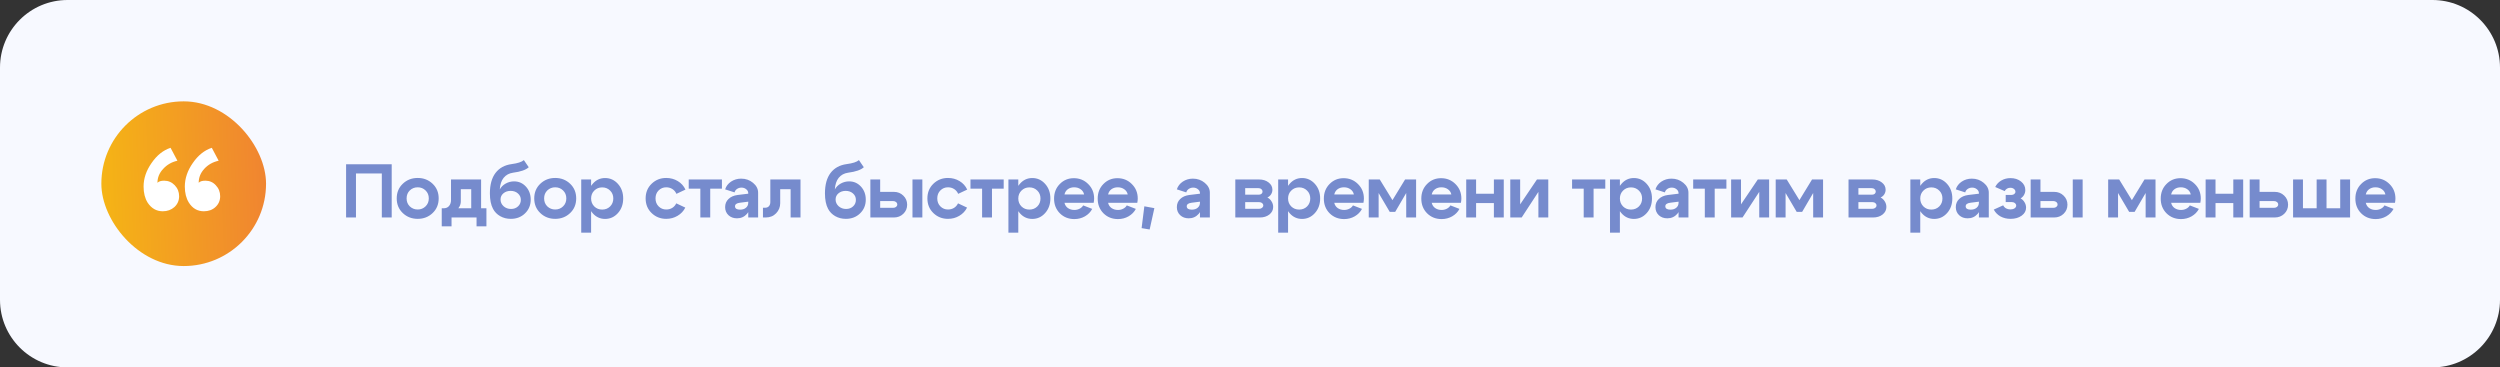
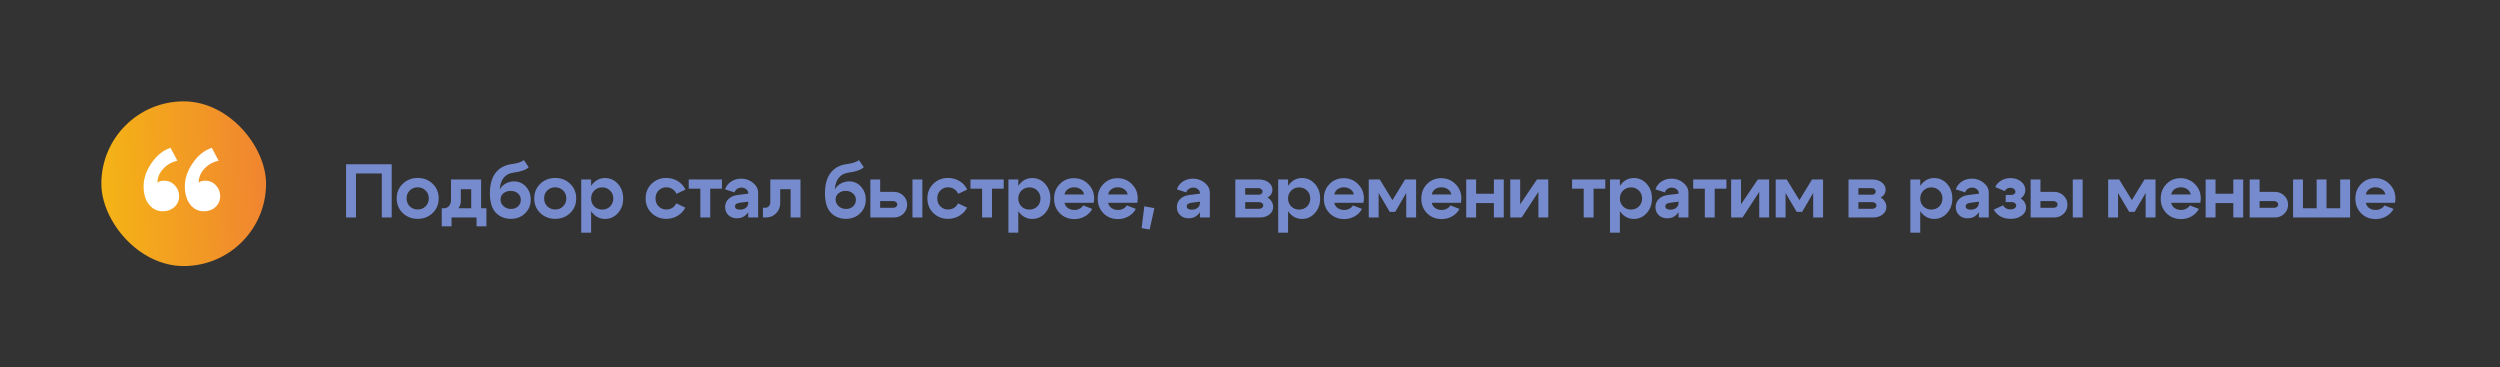
<svg xmlns="http://www.w3.org/2000/svg" width="592" height="87" viewBox="0 0 592 87" fill="none">
  <rect x="0" y="0" width="592" height="87" fill="#333333" stroke="none" />
-   <path d="M0 16C0 7.163 7.163 0 16 0H576C584.837 0 592 7.163 592 16V71C592 79.837 584.837 87 576 87H16C7.163 87 0 79.837 0 71V16Z" fill="#F7F9FF" />
  <rect x="24" y="24" width="39" height="39" rx="19.5" fill="url(#paint0_linear_2122_109)" />
  <path d="M51.775 38.06C50.395 38.36 49.255 39.005 48.355 39.995C47.485 40.955 47.05 42.05 47.05 43.28C47.35 42.95 47.875 42.785 48.625 42.785C49.615 42.785 50.44 43.145 51.1 43.865C51.79 44.585 52.135 45.455 52.135 46.475C52.135 47.495 51.76 48.35 51.01 49.04C50.29 49.7 49.375 50.03 48.265 50.03C46.765 50.03 45.58 49.34 44.71 47.96C44.08 46.94 43.765 45.68 43.765 44.18C43.765 42.26 44.395 40.4 45.655 38.6C46.915 36.77 48.415 35.57 50.155 35L51.775 38.06ZM42.01 38.06C40.66 38.36 39.535 39.005 38.635 39.995C37.735 40.955 37.285 42.05 37.285 43.28C37.615 42.95 38.14 42.785 38.86 42.785C39.85 42.785 40.69 43.145 41.38 43.865C42.07 44.585 42.415 45.455 42.415 46.475C42.415 47.495 42.04 48.35 41.29 49.04C40.54 49.7 39.625 50.03 38.545 50.03C37.045 50.03 35.845 49.34 34.945 47.96C34.315 46.94 34 45.68 34 44.18C34 42.26 34.63 40.4 35.89 38.6C37.15 36.77 38.65 35.57 40.39 35L42.01 38.06Z" fill="white" />
  <path d="M81.954 38.9H92.754V51.5H90.414V41.078H84.294V51.5H81.954V38.9ZM97.039 45.092C96.535 45.584 96.283 46.214 96.283 46.982C96.283 47.75 96.535 48.38 97.039 48.872C97.555 49.364 98.179 49.61 98.911 49.61C99.643 49.61 100.261 49.364 100.765 48.872C101.281 48.38 101.539 47.75 101.539 46.982C101.539 46.214 101.281 45.584 100.765 45.092C100.261 44.6 99.643 44.354 98.911 44.354C98.179 44.354 97.555 44.6 97.039 45.092ZM95.383 50.456C94.423 49.544 93.943 48.386 93.943 46.982C93.943 45.578 94.423 44.42 95.383 43.508C96.343 42.596 97.519 42.14 98.911 42.14C100.303 42.14 101.479 42.596 102.439 43.508C103.399 44.42 103.879 45.578 103.879 46.982C103.879 48.386 103.399 49.544 102.439 50.456C101.479 51.368 100.303 51.824 98.911 51.824C97.519 51.824 96.343 51.368 95.383 50.456ZM104.602 49.322H115.186V53.588H112.846V51.5H106.924V53.588H104.602V49.322ZM105.034 49.322C105.598 49.322 106.03 49.142 106.33 48.782C106.642 48.41 106.798 47.948 106.798 47.396V42.5H113.926V51.482H111.586V44.804H109.12V47.648C109.12 48.5 108.754 49.238 108.022 49.862C107.302 50.474 106.366 50.78 105.214 50.78H104.692V49.322H105.034ZM125.205 39.602C124.545 40.226 123.303 40.658 121.479 40.898C120.555 41.03 119.817 41.432 119.265 42.104C118.725 42.776 118.419 43.694 118.347 44.858C118.659 44.282 119.121 43.82 119.733 43.472C120.357 43.124 121.023 42.95 121.731 42.95C122.847 42.95 123.783 43.364 124.539 44.192C125.295 45.02 125.673 46.046 125.673 47.27C125.673 48.578 125.223 49.664 124.323 50.528C123.435 51.392 122.313 51.824 120.957 51.824C120.033 51.824 119.199 51.614 118.455 51.194C117.711 50.774 117.141 50.192 116.745 49.448C116.253 48.524 116.007 47.306 116.007 45.794C116.007 43.73 116.451 42.116 117.339 40.952C118.227 39.788 119.487 39.092 121.119 38.864C122.583 38.672 123.561 38.354 124.053 37.91L125.205 39.602ZM118.527 47.234C118.527 47.858 118.767 48.392 119.247 48.836C119.739 49.268 120.327 49.484 121.011 49.484C121.671 49.484 122.223 49.28 122.667 48.872C123.111 48.464 123.333 47.948 123.333 47.324C123.333 46.712 123.105 46.208 122.649 45.812C122.193 45.404 121.617 45.2 120.921 45.2C120.237 45.2 119.667 45.392 119.211 45.776C118.755 46.16 118.527 46.646 118.527 47.234ZM129.604 45.092C129.1 45.584 128.848 46.214 128.848 46.982C128.848 47.75 129.1 48.38 129.604 48.872C130.12 49.364 130.744 49.61 131.476 49.61C132.208 49.61 132.826 49.364 133.33 48.872C133.846 48.38 134.104 47.75 134.104 46.982C134.104 46.214 133.846 45.584 133.33 45.092C132.826 44.6 132.208 44.354 131.476 44.354C130.744 44.354 130.12 44.6 129.604 45.092ZM127.948 50.456C126.988 49.544 126.508 48.386 126.508 46.982C126.508 45.578 126.988 44.42 127.948 43.508C128.908 42.596 130.084 42.14 131.476 42.14C132.868 42.14 134.044 42.596 135.004 43.508C135.964 44.42 136.444 45.578 136.444 46.982C136.444 48.386 135.964 49.544 135.004 50.456C134.044 51.368 132.868 51.824 131.476 51.824C130.084 51.824 128.908 51.368 127.948 50.456ZM137.634 42.5H139.974V55.1H137.634V42.5ZM140.73 45.128C140.226 45.62 139.974 46.244 139.974 47C139.974 47.756 140.226 48.386 140.73 48.89C141.234 49.382 141.858 49.628 142.602 49.628C143.346 49.628 143.97 49.382 144.474 48.89C144.978 48.386 145.23 47.756 145.23 47C145.23 46.244 144.978 45.62 144.474 45.128C143.97 44.624 143.346 44.372 142.602 44.372C141.858 44.372 141.234 44.624 140.73 45.128ZM140.334 50.474C139.542 49.55 139.146 48.392 139.146 47C139.146 45.608 139.542 44.456 140.334 43.544C141.126 42.62 142.11 42.158 143.286 42.158C144.486 42.158 145.5 42.62 146.328 43.544C147.156 44.468 147.57 45.62 147.57 47C147.57 48.38 147.156 49.532 146.328 50.456C145.5 51.38 144.486 51.842 143.286 51.842C142.11 51.842 141.126 51.386 140.334 50.474ZM155.963 45.092C155.471 45.584 155.225 46.214 155.225 46.982C155.225 47.75 155.471 48.38 155.963 48.872C156.455 49.364 157.055 49.61 157.763 49.61C158.291 49.61 158.765 49.484 159.185 49.232C159.605 48.968 159.923 48.608 160.139 48.152L162.281 49.16C161.873 49.976 161.261 50.624 160.445 51.104C159.641 51.584 158.747 51.824 157.763 51.824C156.407 51.824 155.255 51.368 154.307 50.456C153.359 49.544 152.885 48.386 152.885 46.982C152.885 45.578 153.359 44.42 154.307 43.508C155.255 42.596 156.407 42.14 157.763 42.14C158.771 42.14 159.683 42.386 160.499 42.878C161.315 43.37 161.921 44.042 162.317 44.894L160.175 45.902C159.971 45.422 159.653 45.044 159.221 44.768C158.789 44.492 158.303 44.354 157.763 44.354C157.055 44.354 156.455 44.6 155.963 45.092ZM170.954 42.5V44.678H168.182V51.5H165.842V44.678H163.088V42.5H170.954ZM177.183 47.756L175.203 48.008C174.435 48.104 174.051 48.386 174.051 48.854C174.051 49.106 174.153 49.304 174.357 49.448C174.573 49.58 174.873 49.646 175.257 49.646C175.833 49.646 176.295 49.496 176.643 49.196C177.003 48.896 177.183 48.5 177.183 48.008H177.813C177.813 49.064 177.501 49.946 176.877 50.654C176.253 51.35 175.467 51.698 174.519 51.698C173.703 51.698 173.031 51.452 172.503 50.96C171.975 50.456 171.711 49.82 171.711 49.052C171.711 48.272 171.975 47.63 172.503 47.126C173.031 46.61 173.751 46.292 174.663 46.172L177.183 45.866V45.74C177.183 45.38 177.027 45.074 176.715 44.822C176.403 44.558 176.025 44.426 175.581 44.426C175.185 44.426 174.831 44.534 174.519 44.75C174.219 44.954 174.027 45.224 173.943 45.56L171.711 44.84C171.951 44.084 172.419 43.472 173.115 43.004C173.823 42.536 174.621 42.302 175.509 42.302C176.589 42.302 177.525 42.632 178.317 43.292C179.121 43.952 179.523 44.732 179.523 45.632V51.5H177.183V47.756ZM181.135 49.196C181.543 49.196 181.855 49.076 182.071 48.836C182.299 48.584 182.413 48.26 182.413 47.864V42.5H189.559V51.5H187.219V44.804H184.753V48.116C184.753 49.04 184.429 49.838 183.781 50.51C183.145 51.17 182.323 51.5 181.315 51.5H180.667V49.196H181.135ZM204.547 39.602C203.887 40.226 202.645 40.658 200.821 40.898C199.897 41.03 199.159 41.432 198.607 42.104C198.067 42.776 197.761 43.694 197.689 44.858C198.001 44.282 198.463 43.82 199.075 43.472C199.699 43.124 200.365 42.95 201.073 42.95C202.189 42.95 203.125 43.364 203.881 44.192C204.637 45.02 205.015 46.046 205.015 47.27C205.015 48.578 204.565 49.664 203.665 50.528C202.777 51.392 201.655 51.824 200.299 51.824C199.375 51.824 198.541 51.614 197.797 51.194C197.053 50.774 196.483 50.192 196.087 49.448C195.595 48.524 195.349 47.306 195.349 45.794C195.349 43.73 195.793 42.116 196.681 40.952C197.569 39.788 198.829 39.092 200.461 38.864C201.925 38.672 202.903 38.354 203.395 37.91L204.547 39.602ZM197.869 47.234C197.869 47.858 198.109 48.392 198.589 48.836C199.081 49.268 199.669 49.484 200.353 49.484C201.013 49.484 201.565 49.28 202.009 48.872C202.453 48.464 202.675 47.948 202.675 47.324C202.675 46.712 202.447 46.208 201.991 45.812C201.535 45.404 200.959 45.2 200.263 45.2C199.579 45.2 199.009 45.392 198.553 45.776C198.097 46.16 197.869 46.646 197.869 47.234ZM216.074 51.5V42.5H218.414V51.5H216.074ZM211.484 47.612H208.424V49.214H211.484C211.772 49.214 212.006 49.142 212.186 48.998C212.378 48.842 212.474 48.656 212.474 48.44C212.474 48.2 212.378 48.002 212.186 47.846C211.994 47.69 211.76 47.612 211.484 47.612ZM211.664 45.434C212.552 45.434 213.296 45.728 213.896 46.316C214.508 46.904 214.814 47.624 214.814 48.476C214.814 49.328 214.508 50.048 213.896 50.636C213.296 51.212 212.552 51.5 211.664 51.5H206.102V42.5H208.424V45.434H211.664ZM222.683 45.092C222.191 45.584 221.945 46.214 221.945 46.982C221.945 47.75 222.191 48.38 222.683 48.872C223.175 49.364 223.775 49.61 224.483 49.61C225.011 49.61 225.485 49.484 225.905 49.232C226.325 48.968 226.643 48.608 226.859 48.152L229.001 49.16C228.593 49.976 227.981 50.624 227.165 51.104C226.361 51.584 225.467 51.824 224.483 51.824C223.127 51.824 221.975 51.368 221.027 50.456C220.079 49.544 219.605 48.386 219.605 46.982C219.605 45.578 220.079 44.42 221.027 43.508C221.975 42.596 223.127 42.14 224.483 42.14C225.491 42.14 226.403 42.386 227.219 42.878C228.035 43.37 228.641 44.042 229.037 44.894L226.895 45.902C226.691 45.422 226.373 45.044 225.941 44.768C225.509 44.492 225.023 44.354 224.483 44.354C223.775 44.354 223.175 44.6 222.683 45.092ZM237.674 42.5V44.678H234.902V51.5H232.562V44.678H229.808V42.5H237.674ZM238.792 42.5H241.132V55.1H238.792V42.5ZM241.888 45.128C241.384 45.62 241.132 46.244 241.132 47C241.132 47.756 241.384 48.386 241.888 48.89C242.392 49.382 243.016 49.628 243.76 49.628C244.504 49.628 245.128 49.382 245.632 48.89C246.136 48.386 246.388 47.756 246.388 47C246.388 46.244 246.136 45.62 245.632 45.128C245.128 44.624 244.504 44.372 243.76 44.372C243.016 44.372 242.392 44.624 241.888 45.128ZM241.492 50.474C240.7 49.55 240.304 48.392 240.304 47C240.304 45.608 240.7 44.456 241.492 43.544C242.284 42.62 243.268 42.158 244.444 42.158C245.644 42.158 246.658 42.62 247.486 43.544C248.314 44.468 248.728 45.62 248.728 47C248.728 48.38 248.314 49.532 247.486 50.456C246.658 51.38 245.644 51.842 244.444 51.842C243.268 51.842 242.284 51.386 241.492 50.474ZM256.714 46.046C256.606 45.53 256.336 45.122 255.904 44.822C255.472 44.51 254.956 44.354 254.356 44.354C253.78 44.354 253.282 44.504 252.862 44.804C252.454 45.104 252.19 45.518 252.07 46.046H256.714ZM252.07 48.026C252.19 48.554 252.46 48.968 252.88 49.268C253.312 49.568 253.822 49.718 254.41 49.718C254.854 49.718 255.262 49.622 255.634 49.43C256.018 49.238 256.306 48.974 256.498 48.638L258.64 49.466C258.256 50.198 257.68 50.786 256.912 51.23C256.156 51.662 255.322 51.878 254.41 51.878C253.042 51.878 251.896 51.422 250.972 50.51C250.06 49.586 249.604 48.428 249.604 47.036C249.604 45.644 250.054 44.492 250.954 43.58C251.854 42.656 252.964 42.194 254.284 42.194C255.628 42.194 256.762 42.656 257.686 43.58C258.622 44.504 259.09 45.65 259.09 47.018C259.09 47.306 259.054 47.642 258.982 48.026H252.07ZM267.042 46.046C266.934 45.53 266.664 45.122 266.232 44.822C265.8 44.51 265.284 44.354 264.684 44.354C264.108 44.354 263.61 44.504 263.19 44.804C262.782 45.104 262.518 45.518 262.398 46.046H267.042ZM262.398 48.026C262.518 48.554 262.788 48.968 263.208 49.268C263.64 49.568 264.15 49.718 264.738 49.718C265.182 49.718 265.59 49.622 265.962 49.43C266.346 49.238 266.634 48.974 266.826 48.638L268.968 49.466C268.584 50.198 268.008 50.786 267.24 51.23C266.484 51.662 265.65 51.878 264.738 51.878C263.37 51.878 262.224 51.422 261.3 50.51C260.388 49.586 259.932 48.428 259.932 47.036C259.932 45.644 260.382 44.492 261.282 43.58C262.182 42.656 263.292 42.194 264.612 42.194C265.956 42.194 267.09 42.656 268.014 43.58C268.95 44.504 269.418 45.65 269.418 47.018C269.418 47.306 269.382 47.642 269.31 48.026H262.398ZM270.979 48.854L273.355 49.286L272.239 54.344L270.331 54.02L270.979 48.854ZM284.151 47.756L282.171 48.008C281.403 48.104 281.019 48.386 281.019 48.854C281.019 49.106 281.121 49.304 281.325 49.448C281.541 49.58 281.841 49.646 282.225 49.646C282.801 49.646 283.263 49.496 283.611 49.196C283.971 48.896 284.151 48.5 284.151 48.008H284.781C284.781 49.064 284.469 49.946 283.845 50.654C283.221 51.35 282.435 51.698 281.487 51.698C280.671 51.698 279.999 51.452 279.471 50.96C278.943 50.456 278.679 49.82 278.679 49.052C278.679 48.272 278.943 47.63 279.471 47.126C279.999 46.61 280.719 46.292 281.631 46.172L284.151 45.866V45.74C284.151 45.38 283.995 45.074 283.683 44.822C283.371 44.558 282.993 44.426 282.549 44.426C282.153 44.426 281.799 44.534 281.487 44.75C281.187 44.954 280.995 45.224 280.911 45.56L278.679 44.84C278.919 44.084 279.387 43.472 280.083 43.004C280.791 42.536 281.589 42.302 282.477 42.302C283.557 42.302 284.493 42.632 285.285 43.292C286.089 43.952 286.491 44.732 286.491 45.632V51.5H284.151V47.756ZM297.976 44.552H294.862V46.1H298.102C298.342 46.1 298.546 46.034 298.714 45.902C298.882 45.758 298.966 45.59 298.966 45.398C298.966 45.146 298.87 44.942 298.678 44.786C298.498 44.63 298.264 44.552 297.976 44.552ZM298.156 47.864H294.862V49.448H298.156C298.432 49.448 298.666 49.37 298.858 49.214C299.05 49.058 299.146 48.872 299.146 48.656C299.146 48.428 299.05 48.242 298.858 48.098C298.678 47.942 298.444 47.864 298.156 47.864ZM298.336 51.5H292.522V42.5H298.156C299.056 42.5 299.806 42.734 300.406 43.202C301.006 43.658 301.306 44.234 301.306 44.93C301.306 45.326 301.198 45.692 300.982 46.028C300.778 46.352 300.49 46.598 300.118 46.766C300.538 46.982 300.868 47.294 301.108 47.702C301.36 48.098 301.486 48.536 301.486 49.016C301.486 49.724 301.186 50.318 300.586 50.798C299.986 51.266 299.236 51.5 298.336 51.5ZM302.673 42.5H305.013V55.1H302.673V42.5ZM305.769 45.128C305.265 45.62 305.013 46.244 305.013 47C305.013 47.756 305.265 48.386 305.769 48.89C306.273 49.382 306.897 49.628 307.641 49.628C308.385 49.628 309.009 49.382 309.513 48.89C310.017 48.386 310.269 47.756 310.269 47C310.269 46.244 310.017 45.62 309.513 45.128C309.009 44.624 308.385 44.372 307.641 44.372C306.897 44.372 306.273 44.624 305.769 45.128ZM305.373 50.474C304.581 49.55 304.185 48.392 304.185 47C304.185 45.608 304.581 44.456 305.373 43.544C306.165 42.62 307.149 42.158 308.325 42.158C309.525 42.158 310.539 42.62 311.367 43.544C312.195 44.468 312.609 45.62 312.609 47C312.609 48.38 312.195 49.532 311.367 50.456C310.539 51.38 309.525 51.842 308.325 51.842C307.149 51.842 306.165 51.386 305.373 50.474ZM320.596 46.046C320.488 45.53 320.218 45.122 319.786 44.822C319.354 44.51 318.838 44.354 318.238 44.354C317.662 44.354 317.164 44.504 316.744 44.804C316.336 45.104 316.072 45.518 315.952 46.046H320.596ZM315.952 48.026C316.072 48.554 316.342 48.968 316.762 49.268C317.194 49.568 317.704 49.718 318.292 49.718C318.736 49.718 319.144 49.622 319.516 49.43C319.9 49.238 320.188 48.974 320.38 48.638L322.522 49.466C322.138 50.198 321.562 50.786 320.794 51.23C320.038 51.662 319.204 51.878 318.292 51.878C316.924 51.878 315.778 51.422 314.854 50.51C313.942 49.586 313.486 48.428 313.486 47.036C313.486 45.644 313.936 44.492 314.836 43.58C315.736 42.656 316.846 42.194 318.166 42.194C319.51 42.194 320.644 42.656 321.568 43.58C322.504 44.504 322.972 45.65 322.972 47.018C322.972 47.306 322.936 47.642 322.864 48.026H315.952ZM324.119 51.5V42.5H326.729L329.735 47.396L332.723 42.5H335.333V51.5H332.993V45.704L330.383 50.168H329.087L326.459 45.704V51.5H324.119ZM343.677 46.046C343.569 45.53 343.299 45.122 342.867 44.822C342.435 44.51 341.919 44.354 341.319 44.354C340.743 44.354 340.245 44.504 339.825 44.804C339.417 45.104 339.153 45.518 339.033 46.046H343.677ZM339.033 48.026C339.153 48.554 339.423 48.968 339.843 49.268C340.275 49.568 340.785 49.718 341.373 49.718C341.817 49.718 342.225 49.622 342.597 49.43C342.981 49.238 343.269 48.974 343.461 48.638L345.603 49.466C345.219 50.198 344.643 50.786 343.875 51.23C343.119 51.662 342.285 51.878 341.373 51.878C340.005 51.878 338.859 51.422 337.935 50.51C337.023 49.586 336.567 48.428 336.567 47.036C336.567 45.644 337.017 44.492 337.917 43.58C338.817 42.656 339.927 42.194 341.247 42.194C342.591 42.194 343.725 42.656 344.649 43.58C345.585 44.504 346.053 45.65 346.053 47.018C346.053 47.306 346.017 47.642 345.945 48.026H339.033ZM347.2 51.5V42.5H349.54V45.884H353.752V42.5H356.092V51.5H353.752V48.08H349.54V51.5H347.2ZM366.633 51.5H364.293V45.434L360.333 51.5H357.633V42.5H359.973V48.386L363.951 42.5H366.633V51.5ZM380.133 42.5V44.678H377.361V51.5H375.021V44.678H372.267V42.5H380.133ZM381.25 42.5H383.59V55.1H381.25V42.5ZM384.346 45.128C383.842 45.62 383.59 46.244 383.59 47C383.59 47.756 383.842 48.386 384.346 48.89C384.85 49.382 385.474 49.628 386.218 49.628C386.962 49.628 387.586 49.382 388.09 48.89C388.594 48.386 388.846 47.756 388.846 47C388.846 46.244 388.594 45.62 388.09 45.128C387.586 44.624 386.962 44.372 386.218 44.372C385.474 44.372 384.85 44.624 384.346 45.128ZM383.95 50.474C383.158 49.55 382.762 48.392 382.762 47C382.762 45.608 383.158 44.456 383.95 43.544C384.742 42.62 385.726 42.158 386.902 42.158C388.102 42.158 389.116 42.62 389.944 43.544C390.772 44.468 391.186 45.62 391.186 47C391.186 48.38 390.772 49.532 389.944 50.456C389.116 51.38 388.102 51.842 386.902 51.842C385.726 51.842 384.742 51.386 383.95 50.474ZM397.481 47.756L395.501 48.008C394.733 48.104 394.349 48.386 394.349 48.854C394.349 49.106 394.451 49.304 394.655 49.448C394.871 49.58 395.171 49.646 395.555 49.646C396.131 49.646 396.593 49.496 396.941 49.196C397.301 48.896 397.481 48.5 397.481 48.008H398.111C398.111 49.064 397.799 49.946 397.175 50.654C396.551 51.35 395.765 51.698 394.817 51.698C394.001 51.698 393.329 51.452 392.801 50.96C392.273 50.456 392.009 49.82 392.009 49.052C392.009 48.272 392.273 47.63 392.801 47.126C393.329 46.61 394.049 46.292 394.961 46.172L397.481 45.866V45.74C397.481 45.38 397.325 45.074 397.013 44.822C396.701 44.558 396.323 44.426 395.879 44.426C395.483 44.426 395.129 44.534 394.817 44.75C394.517 44.954 394.325 45.224 394.241 45.56L392.009 44.84C392.249 44.084 392.717 43.472 393.413 43.004C394.121 42.536 394.919 42.302 395.807 42.302C396.887 42.302 397.823 42.632 398.615 43.292C399.419 43.952 399.821 44.732 399.821 45.632V51.5H397.481V47.756ZM408.812 42.5V44.678H406.04V51.5H403.7V44.678H400.946V42.5H408.812ZM418.93 51.5H416.59V45.434L412.63 51.5H409.93V42.5H412.27V48.386L416.248 42.5H418.93V51.5ZM420.486 51.5V42.5H423.096L426.102 47.396L429.09 42.5H431.7V51.5H429.36V45.704L426.75 50.168H425.454L422.826 45.704V51.5H420.486ZM443.185 44.552H440.071V46.1H443.311C443.551 46.1 443.755 46.034 443.923 45.902C444.091 45.758 444.175 45.59 444.175 45.398C444.175 45.146 444.079 44.942 443.887 44.786C443.707 44.63 443.473 44.552 443.185 44.552ZM443.365 47.864H440.071V49.448H443.365C443.641 49.448 443.875 49.37 444.067 49.214C444.259 49.058 444.355 48.872 444.355 48.656C444.355 48.428 444.259 48.242 444.067 48.098C443.887 47.942 443.653 47.864 443.365 47.864ZM443.545 51.5H437.731V42.5H443.365C444.265 42.5 445.015 42.734 445.615 43.202C446.215 43.658 446.515 44.234 446.515 44.93C446.515 45.326 446.407 45.692 446.191 46.028C445.987 46.352 445.699 46.598 445.327 46.766C445.747 46.982 446.077 47.294 446.317 47.702C446.569 48.098 446.695 48.536 446.695 49.016C446.695 49.724 446.395 50.318 445.795 50.798C445.195 51.266 444.445 51.5 443.545 51.5ZM452.374 42.5H454.714V55.1H452.374V42.5ZM455.47 45.128C454.966 45.62 454.714 46.244 454.714 47C454.714 47.756 454.966 48.386 455.47 48.89C455.974 49.382 456.598 49.628 457.342 49.628C458.086 49.628 458.71 49.382 459.214 48.89C459.718 48.386 459.97 47.756 459.97 47C459.97 46.244 459.718 45.62 459.214 45.128C458.71 44.624 458.086 44.372 457.342 44.372C456.598 44.372 455.974 44.624 455.47 45.128ZM455.074 50.474C454.282 49.55 453.886 48.392 453.886 47C453.886 45.608 454.282 44.456 455.074 43.544C455.866 42.62 456.85 42.158 458.026 42.158C459.226 42.158 460.24 42.62 461.068 43.544C461.896 44.468 462.31 45.62 462.31 47C462.31 48.38 461.896 49.532 461.068 50.456C460.24 51.38 459.226 51.842 458.026 51.842C456.85 51.842 455.866 51.386 455.074 50.474ZM468.605 47.756L466.625 48.008C465.857 48.104 465.473 48.386 465.473 48.854C465.473 49.106 465.575 49.304 465.779 49.448C465.995 49.58 466.295 49.646 466.679 49.646C467.255 49.646 467.717 49.496 468.065 49.196C468.425 48.896 468.605 48.5 468.605 48.008H469.235C469.235 49.064 468.923 49.946 468.299 50.654C467.675 51.35 466.889 51.698 465.941 51.698C465.125 51.698 464.453 51.452 463.925 50.96C463.397 50.456 463.133 49.82 463.133 49.052C463.133 48.272 463.397 47.63 463.925 47.126C464.453 46.61 465.173 46.292 466.085 46.172L468.605 45.866V45.74C468.605 45.38 468.449 45.074 468.137 44.822C467.825 44.558 467.447 44.426 467.003 44.426C466.607 44.426 466.253 44.534 465.941 44.75C465.641 44.954 465.449 45.224 465.365 45.56L463.133 44.84C463.373 44.084 463.841 43.472 464.537 43.004C465.245 42.536 466.043 42.302 466.931 42.302C468.011 42.302 468.947 42.632 469.739 43.292C470.543 43.952 470.945 44.732 470.945 45.632V51.5H468.605V47.756ZM472.466 44.282C472.79 43.622 473.276 43.106 473.924 42.734C474.572 42.362 475.292 42.176 476.084 42.176C477.08 42.176 477.914 42.446 478.586 42.986C479.258 43.526 479.594 44.198 479.594 45.002C479.594 45.41 479.492 45.794 479.288 46.154C479.096 46.502 478.826 46.778 478.478 46.982C478.874 47.198 479.186 47.504 479.414 47.9C479.654 48.296 479.774 48.722 479.774 49.178C479.774 49.934 479.426 50.564 478.73 51.068C478.034 51.572 477.158 51.824 476.102 51.824C475.214 51.824 474.416 51.632 473.708 51.248C473.012 50.852 472.484 50.312 472.124 49.628L474.356 48.62C474.5 48.92 474.722 49.16 475.022 49.34C475.334 49.508 475.676 49.592 476.048 49.592C476.444 49.592 476.774 49.508 477.038 49.34C477.302 49.16 477.434 48.944 477.434 48.692C477.434 48.452 477.332 48.254 477.128 48.098C476.924 47.93 476.666 47.846 476.354 47.846H474.95V46.154H476.354C476.606 46.154 476.816 46.082 476.984 45.938C477.164 45.794 477.254 45.62 477.254 45.416C477.254 45.14 477.134 44.912 476.894 44.732C476.666 44.552 476.378 44.462 476.03 44.462C475.742 44.462 475.478 44.534 475.238 44.678C475.01 44.822 474.836 45.014 474.716 45.254L472.466 44.282ZM490.83 51.5V42.5H493.17V51.5H490.83ZM486.24 47.612H483.18V49.214H486.24C486.528 49.214 486.762 49.142 486.942 48.998C487.134 48.842 487.23 48.656 487.23 48.44C487.23 48.2 487.134 48.002 486.942 47.846C486.75 47.69 486.516 47.612 486.24 47.612ZM486.42 45.434C487.308 45.434 488.052 45.728 488.652 46.316C489.264 46.904 489.57 47.624 489.57 48.476C489.57 49.328 489.264 50.048 488.652 50.636C488.052 51.212 487.308 51.5 486.42 51.5H480.858V42.5H483.18V45.434H486.42ZM499.213 51.5V42.5H501.823L504.829 47.396L507.817 42.5H510.427V51.5H508.087V45.704L505.477 50.168H504.181L501.553 45.704V51.5H499.213ZM518.77 46.046C518.662 45.53 518.392 45.122 517.96 44.822C517.528 44.51 517.012 44.354 516.412 44.354C515.836 44.354 515.338 44.504 514.918 44.804C514.51 45.104 514.246 45.518 514.126 46.046H518.77ZM514.126 48.026C514.246 48.554 514.516 48.968 514.936 49.268C515.368 49.568 515.878 49.718 516.466 49.718C516.91 49.718 517.318 49.622 517.69 49.43C518.074 49.238 518.362 48.974 518.554 48.638L520.696 49.466C520.312 50.198 519.736 50.786 518.968 51.23C518.212 51.662 517.378 51.878 516.466 51.878C515.098 51.878 513.952 51.422 513.028 50.51C512.116 49.586 511.66 48.428 511.66 47.036C511.66 45.644 512.11 44.492 513.01 43.58C513.91 42.656 515.02 42.194 516.34 42.194C517.684 42.194 518.818 42.656 519.742 43.58C520.678 44.504 521.146 45.65 521.146 47.018C521.146 47.306 521.11 47.642 521.038 48.026H514.126ZM522.294 51.5V42.5H524.634V45.884H528.846V42.5H531.186V51.5H528.846V48.08H524.634V51.5H522.294ZM538.469 47.612H535.067V49.214H538.469C538.757 49.214 538.997 49.142 539.189 48.998C539.381 48.842 539.477 48.656 539.477 48.44C539.477 48.2 539.381 48.002 539.189 47.846C538.997 47.69 538.757 47.612 538.469 47.612ZM538.649 45.434C539.549 45.434 540.299 45.728 540.899 46.316C541.511 46.904 541.817 47.624 541.817 48.476C541.817 49.328 541.511 50.048 540.899 50.636C540.299 51.212 539.549 51.5 538.649 51.5H532.727V42.5H535.067V45.434H538.649ZM556.501 51.5H543.001V42.5H545.341V49.322H548.581V42.5H550.921V49.322H554.161V42.5H556.501V51.5ZM564.862 46.046C564.754 45.53 564.484 45.122 564.052 44.822C563.62 44.51 563.104 44.354 562.504 44.354C561.928 44.354 561.43 44.504 561.01 44.804C560.602 45.104 560.338 45.518 560.218 46.046H564.862ZM560.218 48.026C560.338 48.554 560.608 48.968 561.028 49.268C561.46 49.568 561.97 49.718 562.558 49.718C563.002 49.718 563.41 49.622 563.782 49.43C564.166 49.238 564.454 48.974 564.646 48.638L566.788 49.466C566.404 50.198 565.828 50.786 565.06 51.23C564.304 51.662 563.47 51.878 562.558 51.878C561.19 51.878 560.044 51.422 559.12 50.51C558.208 49.586 557.752 48.428 557.752 47.036C557.752 45.644 558.202 44.492 559.102 43.58C560.002 42.656 561.112 42.194 562.432 42.194C563.776 42.194 564.91 42.656 565.834 43.58C566.77 44.504 567.238 45.65 567.238 47.018C567.238 47.306 567.202 47.642 567.13 48.026H560.218Z" fill="#768BCD" />
  <defs>
    <linearGradient id="paint0_linear_2122_109" x1="22.971" y1="58.491" x2="65.681" y2="56.813" gradientUnits="userSpaceOnUse">
      <stop stop-color="#F5B614" />
      <stop offset="1" stop-color="#F08232" />
    </linearGradient>
  </defs>
</svg>